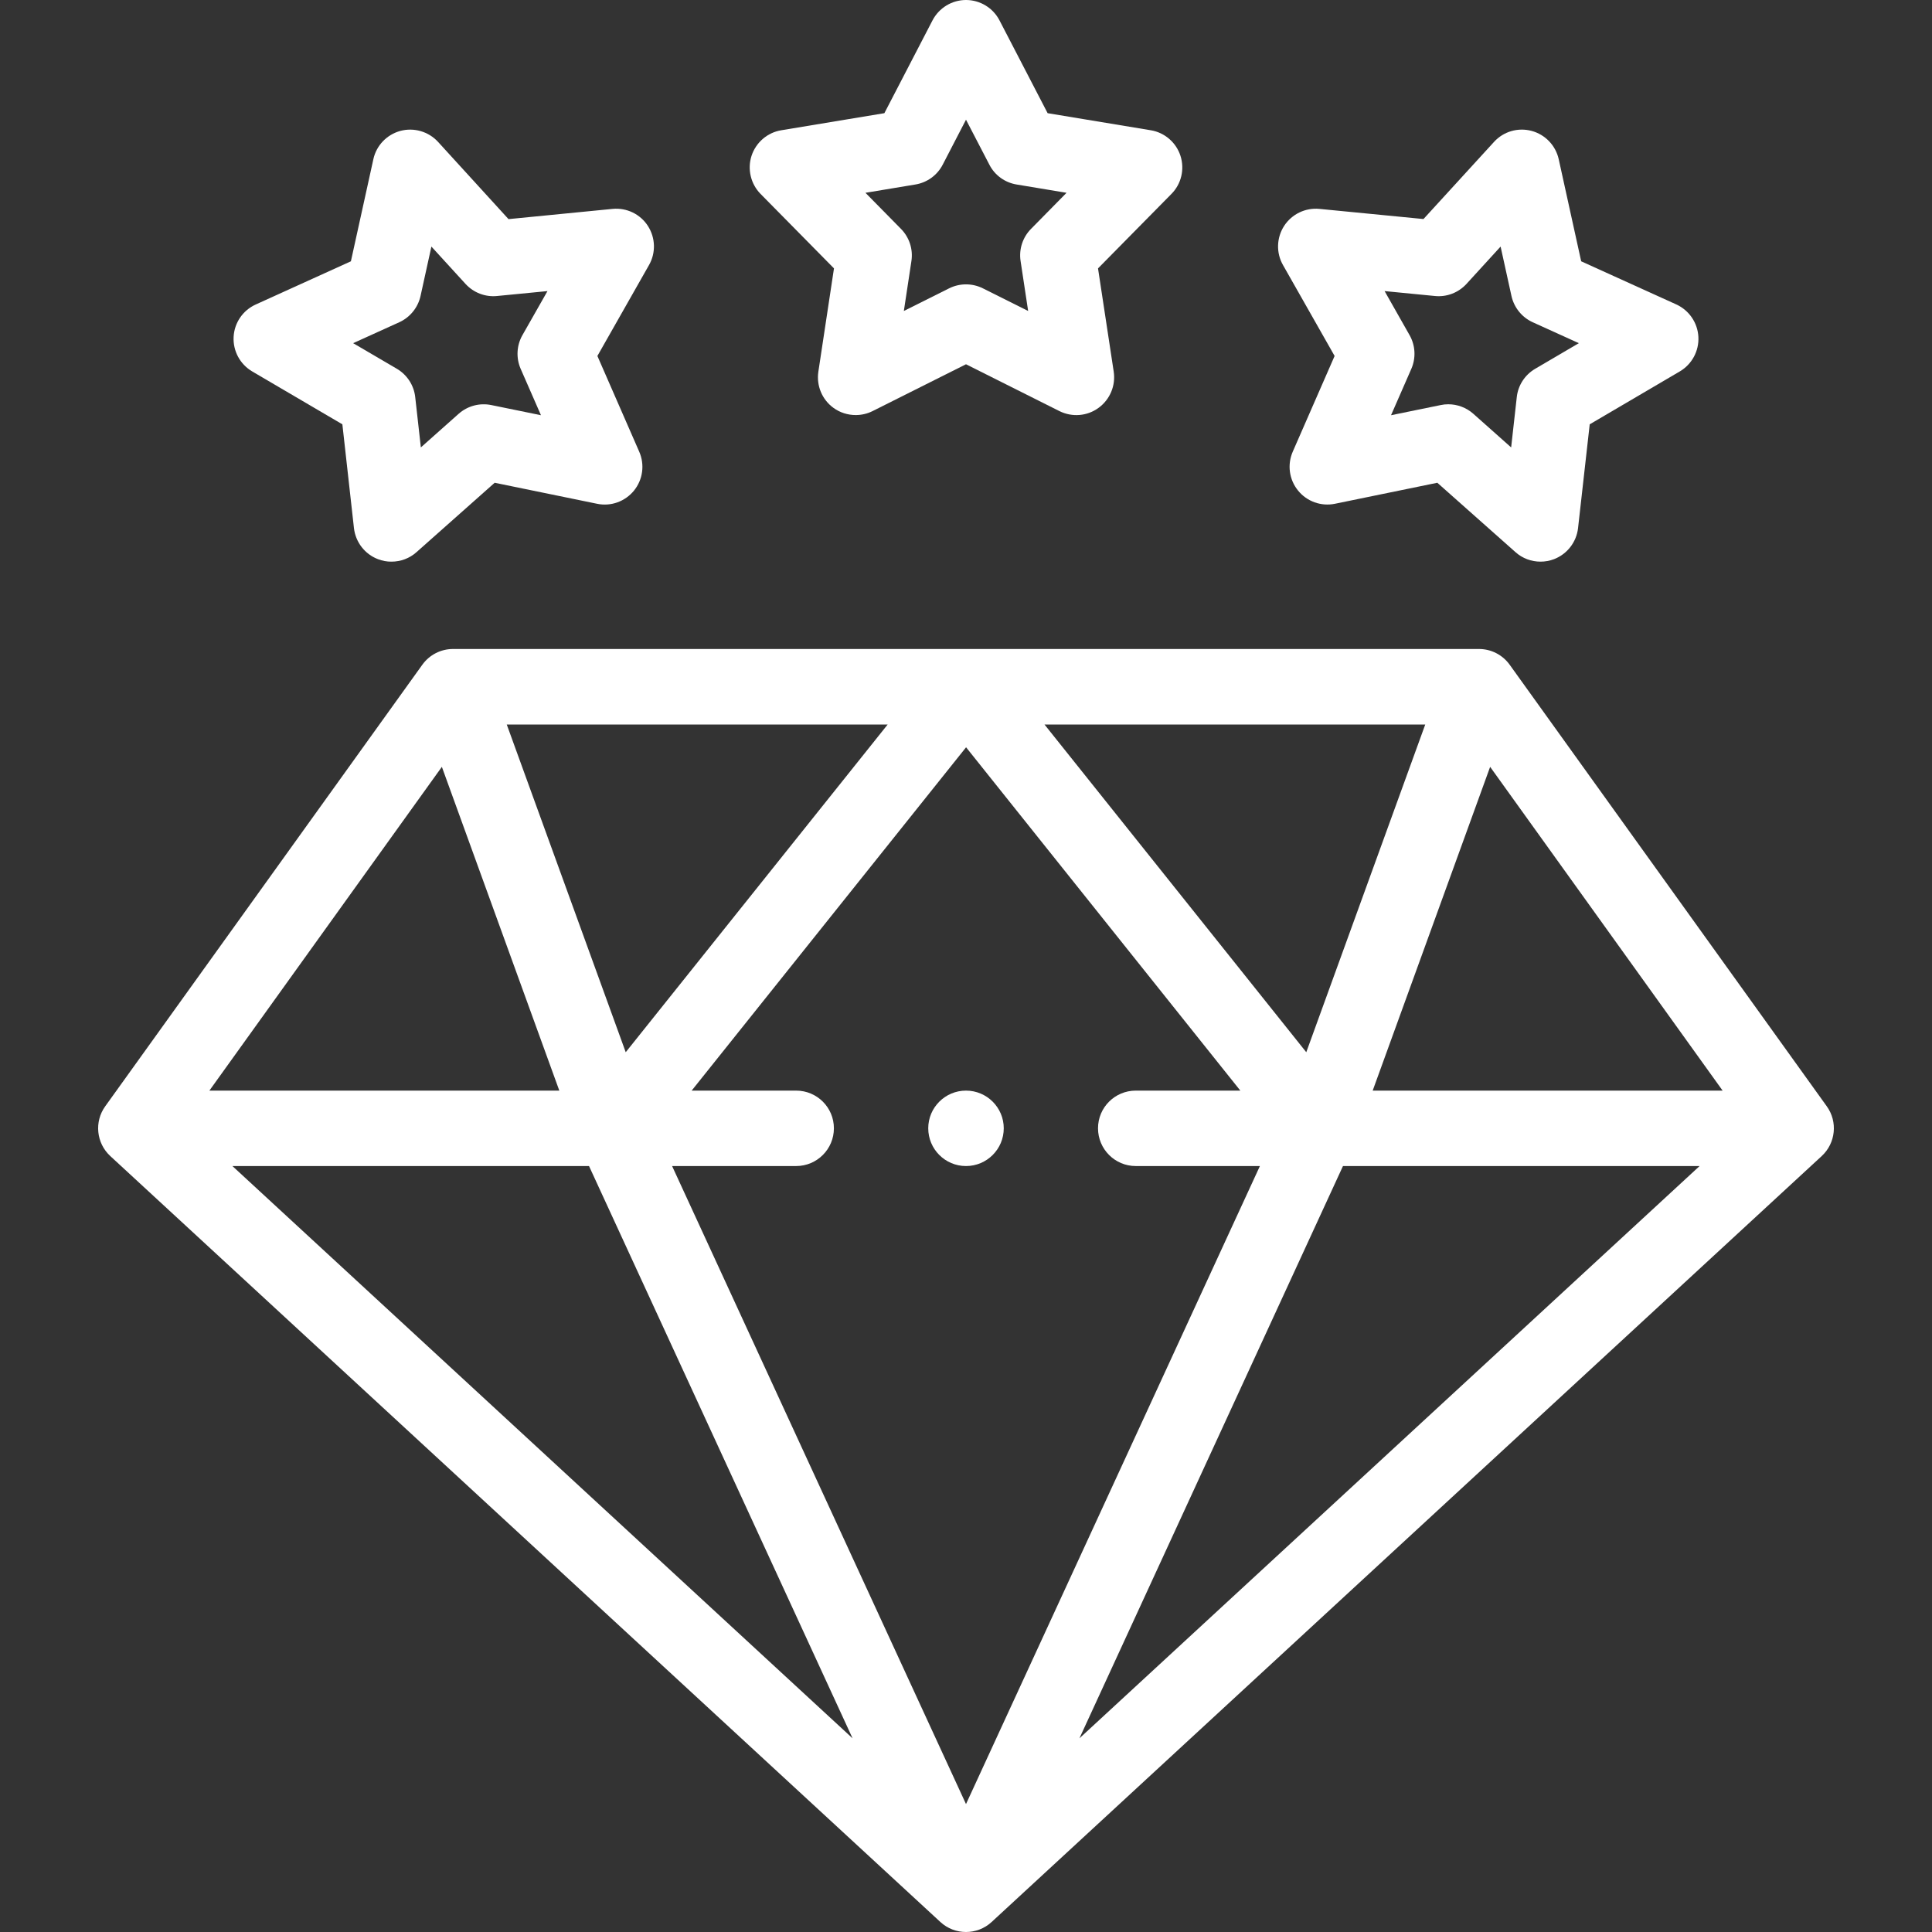
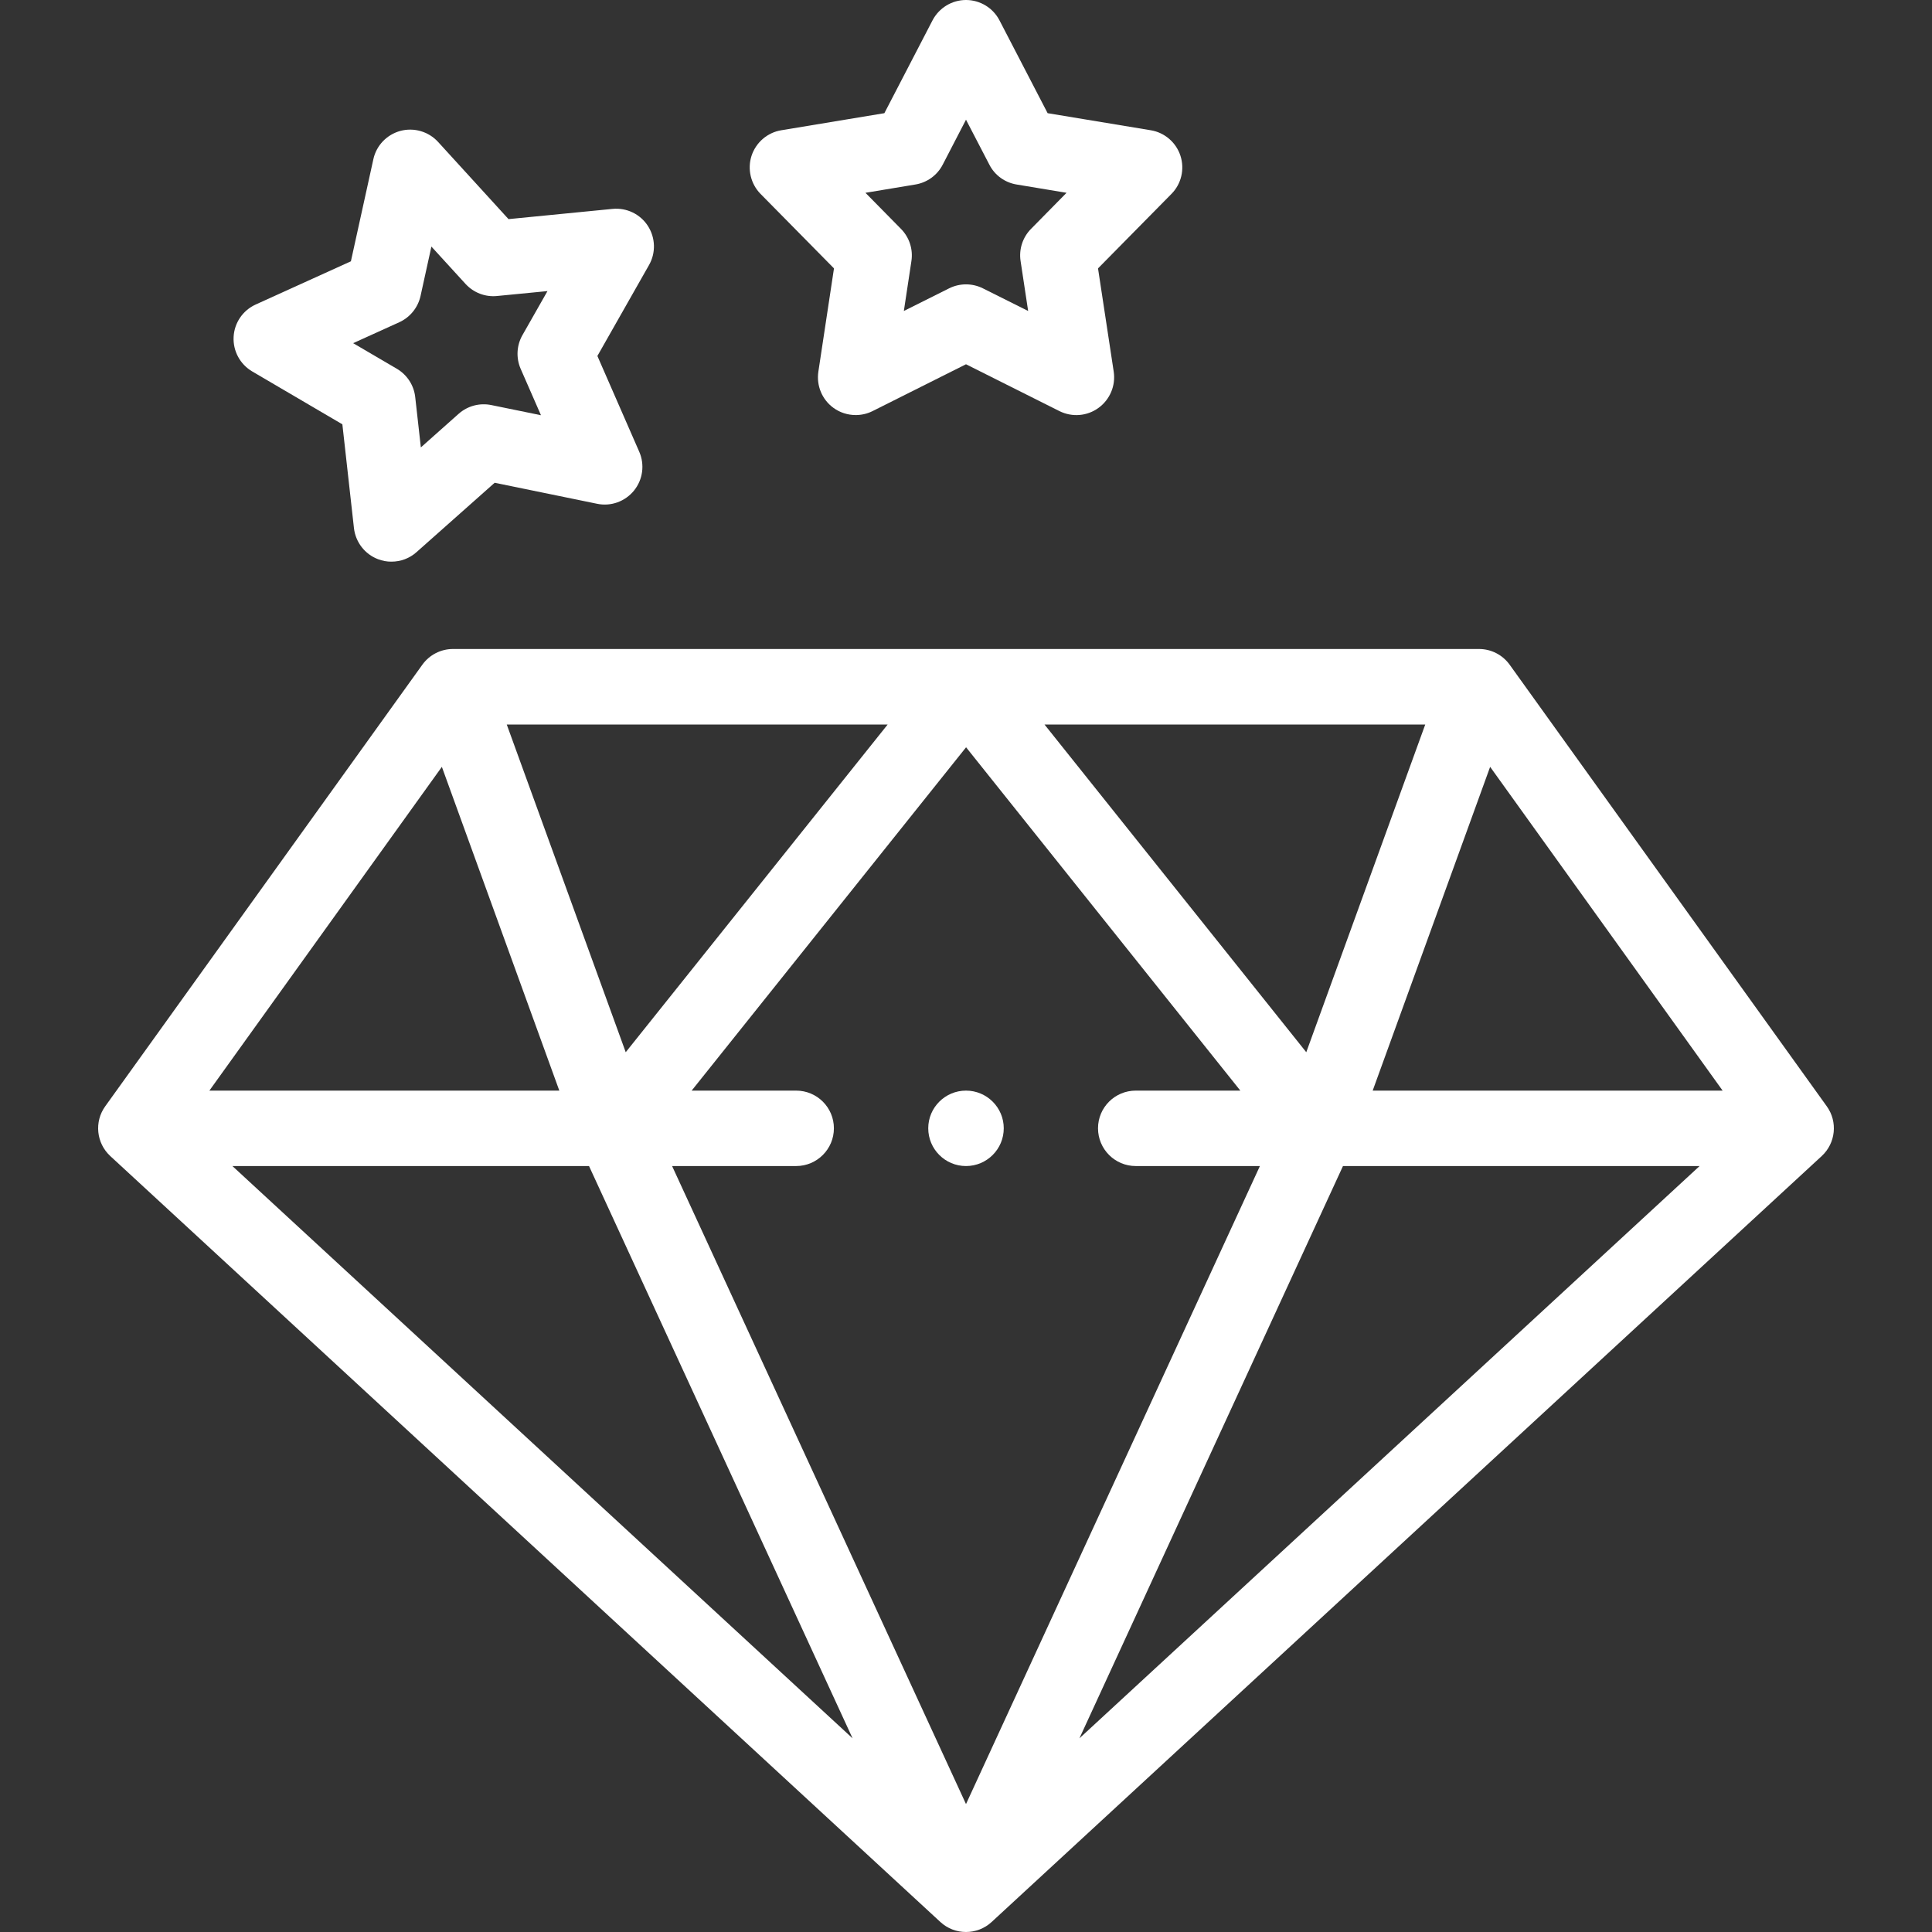
<svg xmlns="http://www.w3.org/2000/svg" width="24" height="24" viewBox="0 0 24 24" fill="none">
  <rect x="0" y="0" width="24" height="24" fill="#333333" stroke="none" />
  <path d="M22.693 13.743L18.754 8.258C18.666 8.135 18.524 8.062 18.373 8.062H5.627C5.476 8.062 5.334 8.135 5.246 8.258L1.307 13.743C1.169 13.935 1.196 14.2 1.37 14.361L11.682 23.876C11.772 23.959 11.886 24 12 24C12.114 24 12.228 23.959 12.318 23.876L22.63 14.361C22.804 14.2 22.831 13.935 22.693 13.743ZM5.489 9.526L6.948 13.548H2.601L5.489 9.526ZM9.89 13.548H8.592L12.001 9.283L15.408 13.548H14.109C13.85 13.548 13.64 13.757 13.64 14.016C13.64 14.275 13.85 14.485 14.109 14.485H15.651L12 22.411L8.349 14.485H9.89C10.149 14.485 10.359 14.275 10.359 14.016C10.359 13.757 10.149 13.548 9.89 13.548ZM12.975 9H17.705L16.227 13.071L12.975 9ZM7.773 13.071L6.295 9H11.027L7.773 13.071ZM7.317 14.485L10.591 21.594L2.887 14.485H7.317ZM16.683 14.485H21.113L13.409 21.594L16.683 14.485ZM17.052 13.548L18.511 9.526L21.399 13.548H17.052Z" fill="white" />
  <path d="M10.36 3.334L10.166 4.617C10.14 4.791 10.212 4.964 10.354 5.067C10.435 5.126 10.532 5.156 10.63 5.156C10.701 5.156 10.773 5.14 10.839 5.107L12 4.525L13.161 5.107C13.318 5.185 13.505 5.17 13.646 5.067C13.788 4.964 13.861 4.791 13.835 4.617L13.64 3.334L14.552 2.409C14.675 2.285 14.718 2.102 14.664 1.935C14.61 1.769 14.467 1.646 14.295 1.618L13.014 1.406L12.416 0.253C12.336 0.098 12.175 0 12 0C11.825 0 11.665 0.098 11.584 0.253L10.986 1.406L9.706 1.618C9.533 1.646 9.391 1.769 9.336 1.935C9.282 2.102 9.326 2.285 9.448 2.409L10.36 3.334ZM11.371 2.292C11.517 2.268 11.643 2.177 11.711 2.045L12 1.487L12.29 2.045C12.357 2.177 12.483 2.268 12.629 2.292L13.249 2.395L12.808 2.843C12.704 2.948 12.656 3.096 12.678 3.242L12.772 3.863L12.21 3.582C12.078 3.516 11.922 3.516 11.79 3.582L11.228 3.863L11.322 3.242C11.344 3.096 11.296 2.948 11.192 2.843L10.751 2.395L11.371 2.292Z" fill="white" />
  <path d="M3.133 4.614L4.253 5.271L4.397 6.561C4.417 6.735 4.532 6.884 4.695 6.946C4.75 6.967 4.807 6.978 4.863 6.977C4.976 6.977 5.087 6.937 5.174 6.859L6.145 5.997L7.417 6.258C7.589 6.294 7.765 6.23 7.876 6.094C7.986 5.958 8.011 5.772 7.941 5.612L7.421 4.422L8.062 3.293C8.149 3.141 8.143 2.953 8.048 2.806C7.953 2.659 7.784 2.578 7.609 2.595L6.317 2.722L5.442 1.763C5.324 1.634 5.143 1.581 4.974 1.626C4.805 1.672 4.675 1.807 4.638 1.978L4.359 3.246L3.176 3.783C3.017 3.855 2.911 4.01 2.902 4.185C2.893 4.36 2.982 4.525 3.133 4.614ZM4.96 4.003C5.094 3.942 5.192 3.821 5.224 3.677L5.359 3.063L5.783 3.527C5.883 3.636 6.028 3.692 6.175 3.677L6.801 3.616L6.49 4.163C6.417 4.291 6.409 4.447 6.468 4.582L6.72 5.158L6.104 5.032C5.959 5.002 5.809 5.042 5.698 5.14L5.228 5.558L5.158 4.933C5.142 4.786 5.057 4.656 4.93 4.581L4.387 4.263L4.96 4.003Z" fill="white" />
-   <path d="M16.579 4.422L16.059 5.611C15.989 5.772 16.014 5.958 16.125 6.094C16.235 6.23 16.412 6.293 16.583 6.258L17.855 5.997L18.826 6.859C18.913 6.937 19.024 6.977 19.137 6.977C19.194 6.977 19.25 6.967 19.305 6.946C19.468 6.883 19.583 6.735 19.603 6.561L19.748 5.271L20.867 4.614C21.018 4.525 21.107 4.36 21.098 4.185C21.089 4.01 20.983 3.855 20.824 3.782L19.642 3.246L19.363 1.978C19.325 1.807 19.195 1.671 19.026 1.626C18.857 1.581 18.677 1.633 18.559 1.763L17.683 2.721L16.391 2.595C16.217 2.578 16.048 2.659 15.952 2.806C15.857 2.953 15.851 3.141 15.938 3.293L16.579 4.422ZM17.825 3.677C17.972 3.692 18.117 3.636 18.217 3.527L18.641 3.063L18.776 3.677C18.808 3.821 18.906 3.942 19.04 4.003L19.613 4.263L19.071 4.581C18.943 4.656 18.858 4.786 18.842 4.933L18.772 5.558L18.302 5.14C18.215 5.063 18.104 5.022 17.991 5.022C17.959 5.022 17.928 5.025 17.896 5.032L17.28 5.158L17.532 4.582C17.591 4.447 17.583 4.291 17.51 4.163L17.2 3.616L17.825 3.677Z" fill="white" />
  <path d="M12 14.485C12.259 14.485 12.469 14.275 12.469 14.016C12.469 13.758 12.259 13.548 12 13.548H12C11.741 13.548 11.531 13.758 11.531 14.016C11.531 14.275 11.741 14.485 12 14.485Z" fill="white" />
</svg>